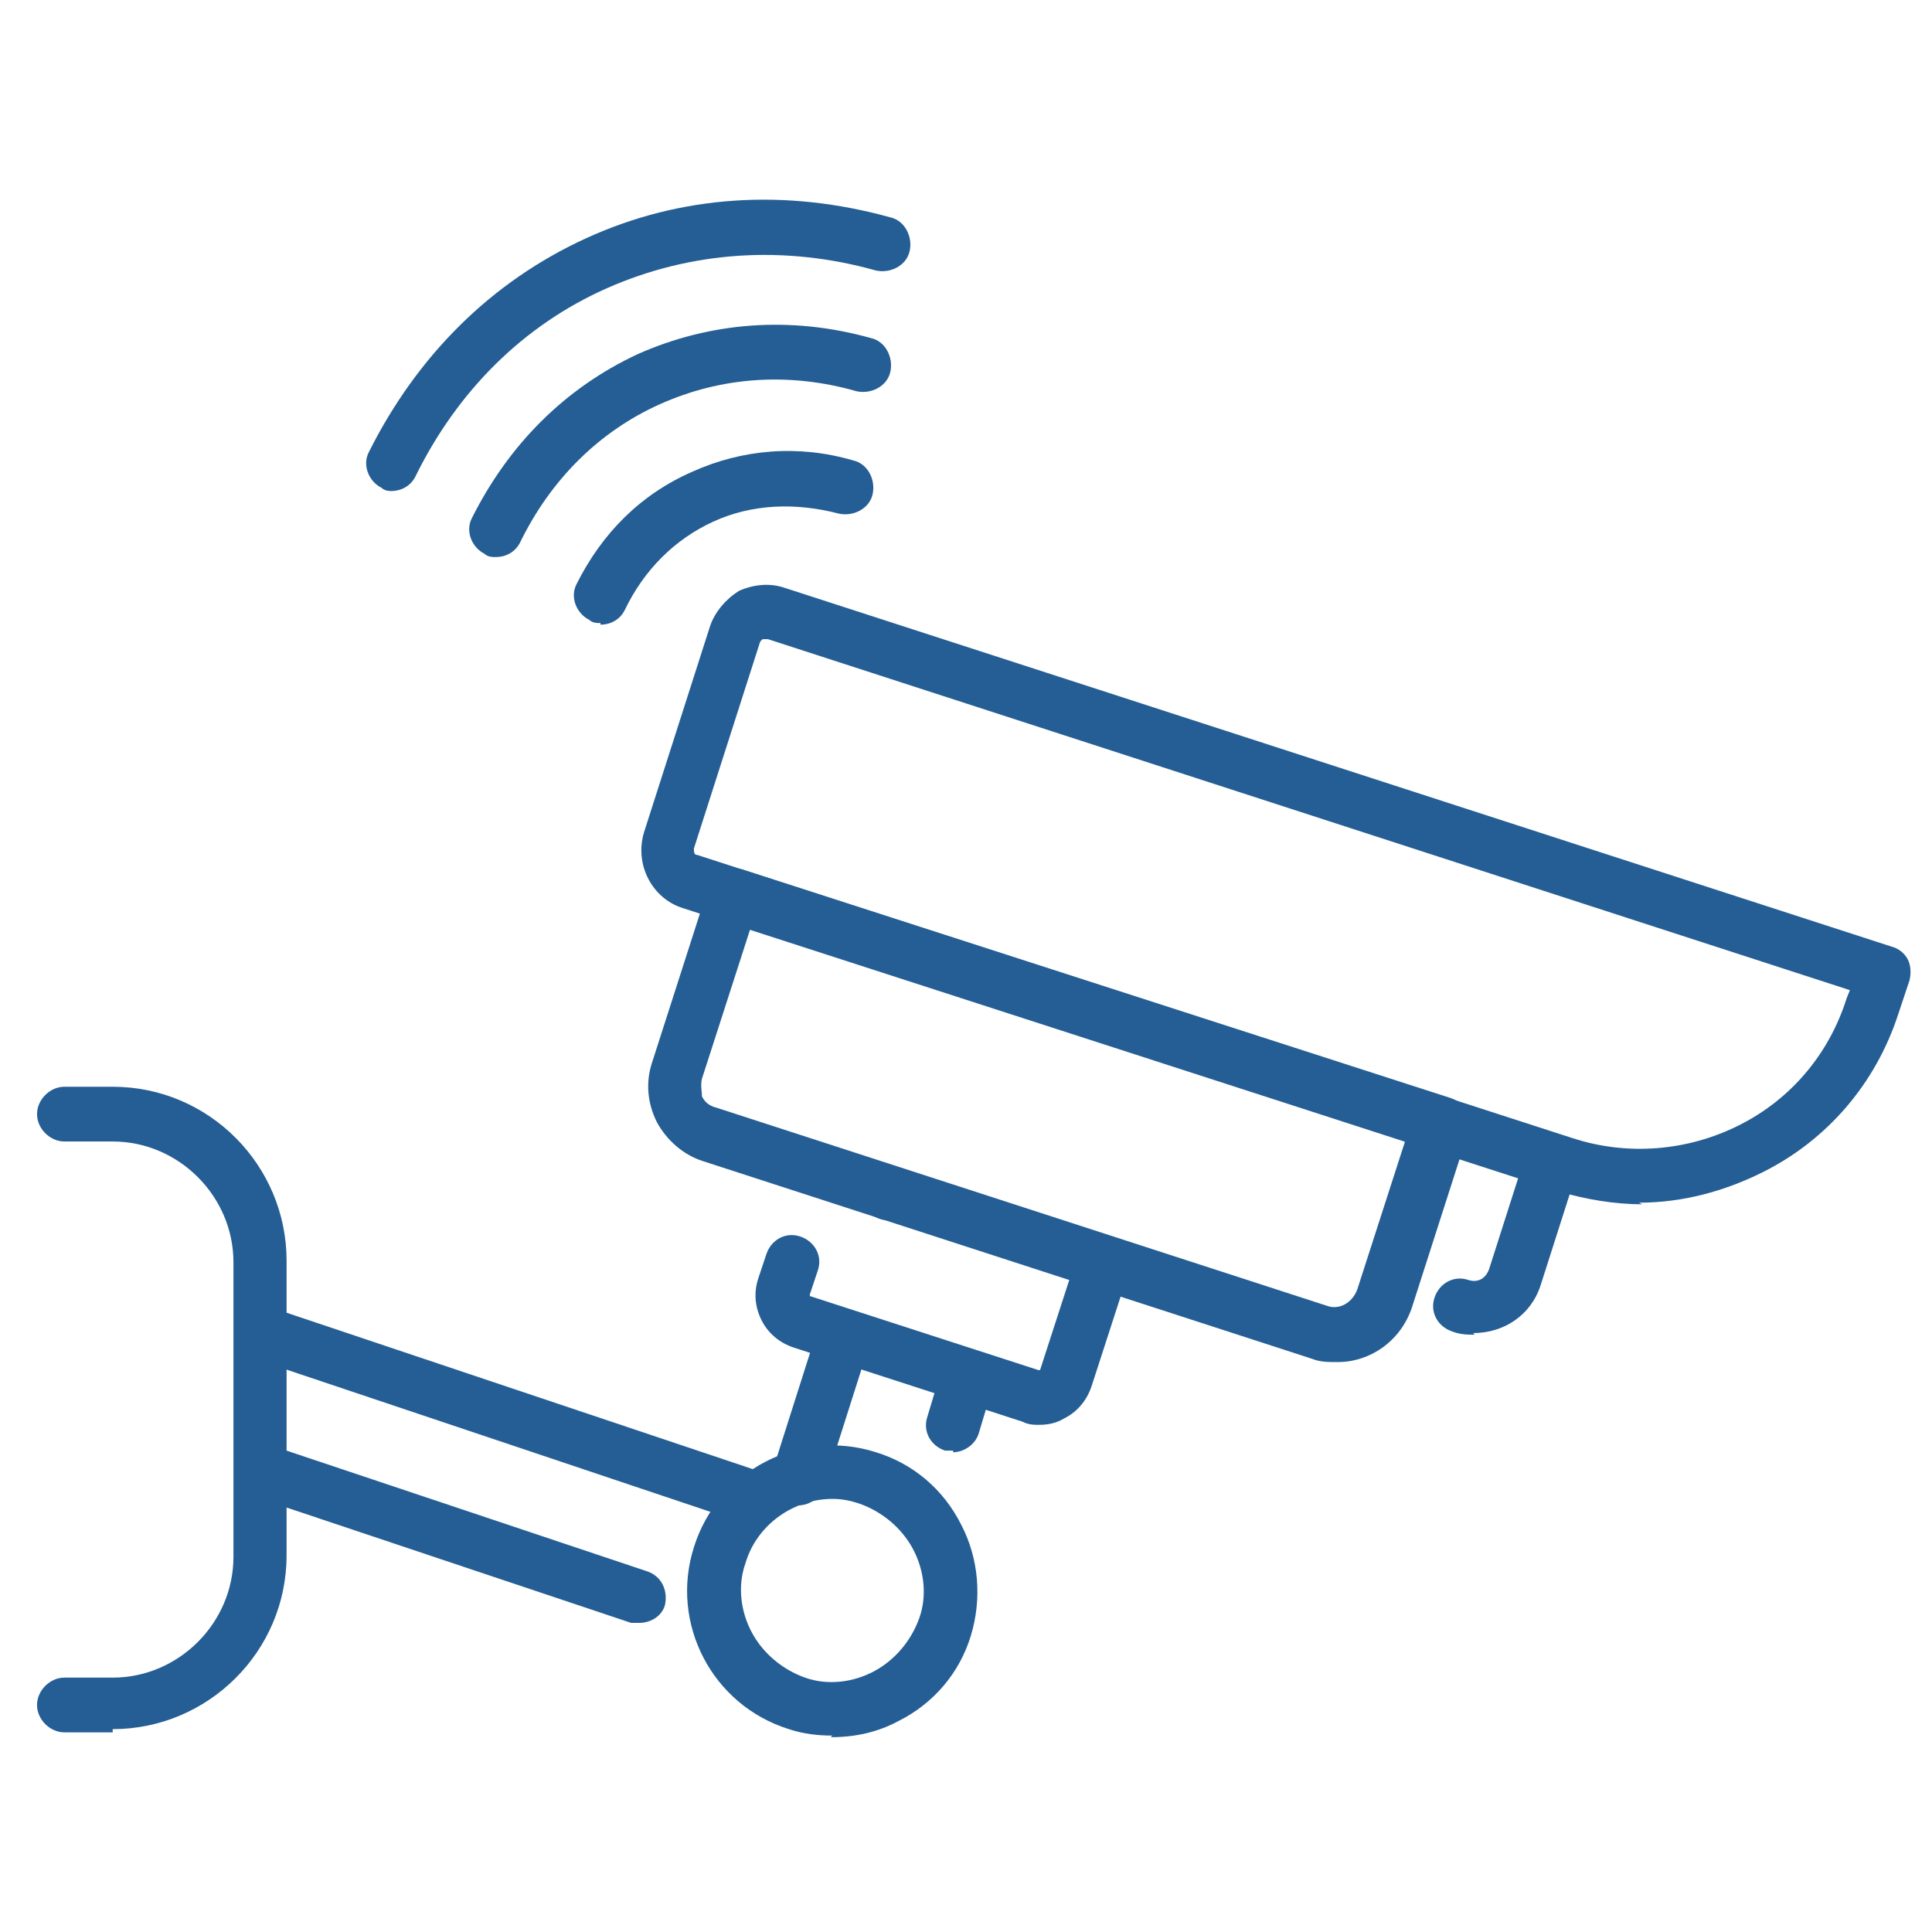
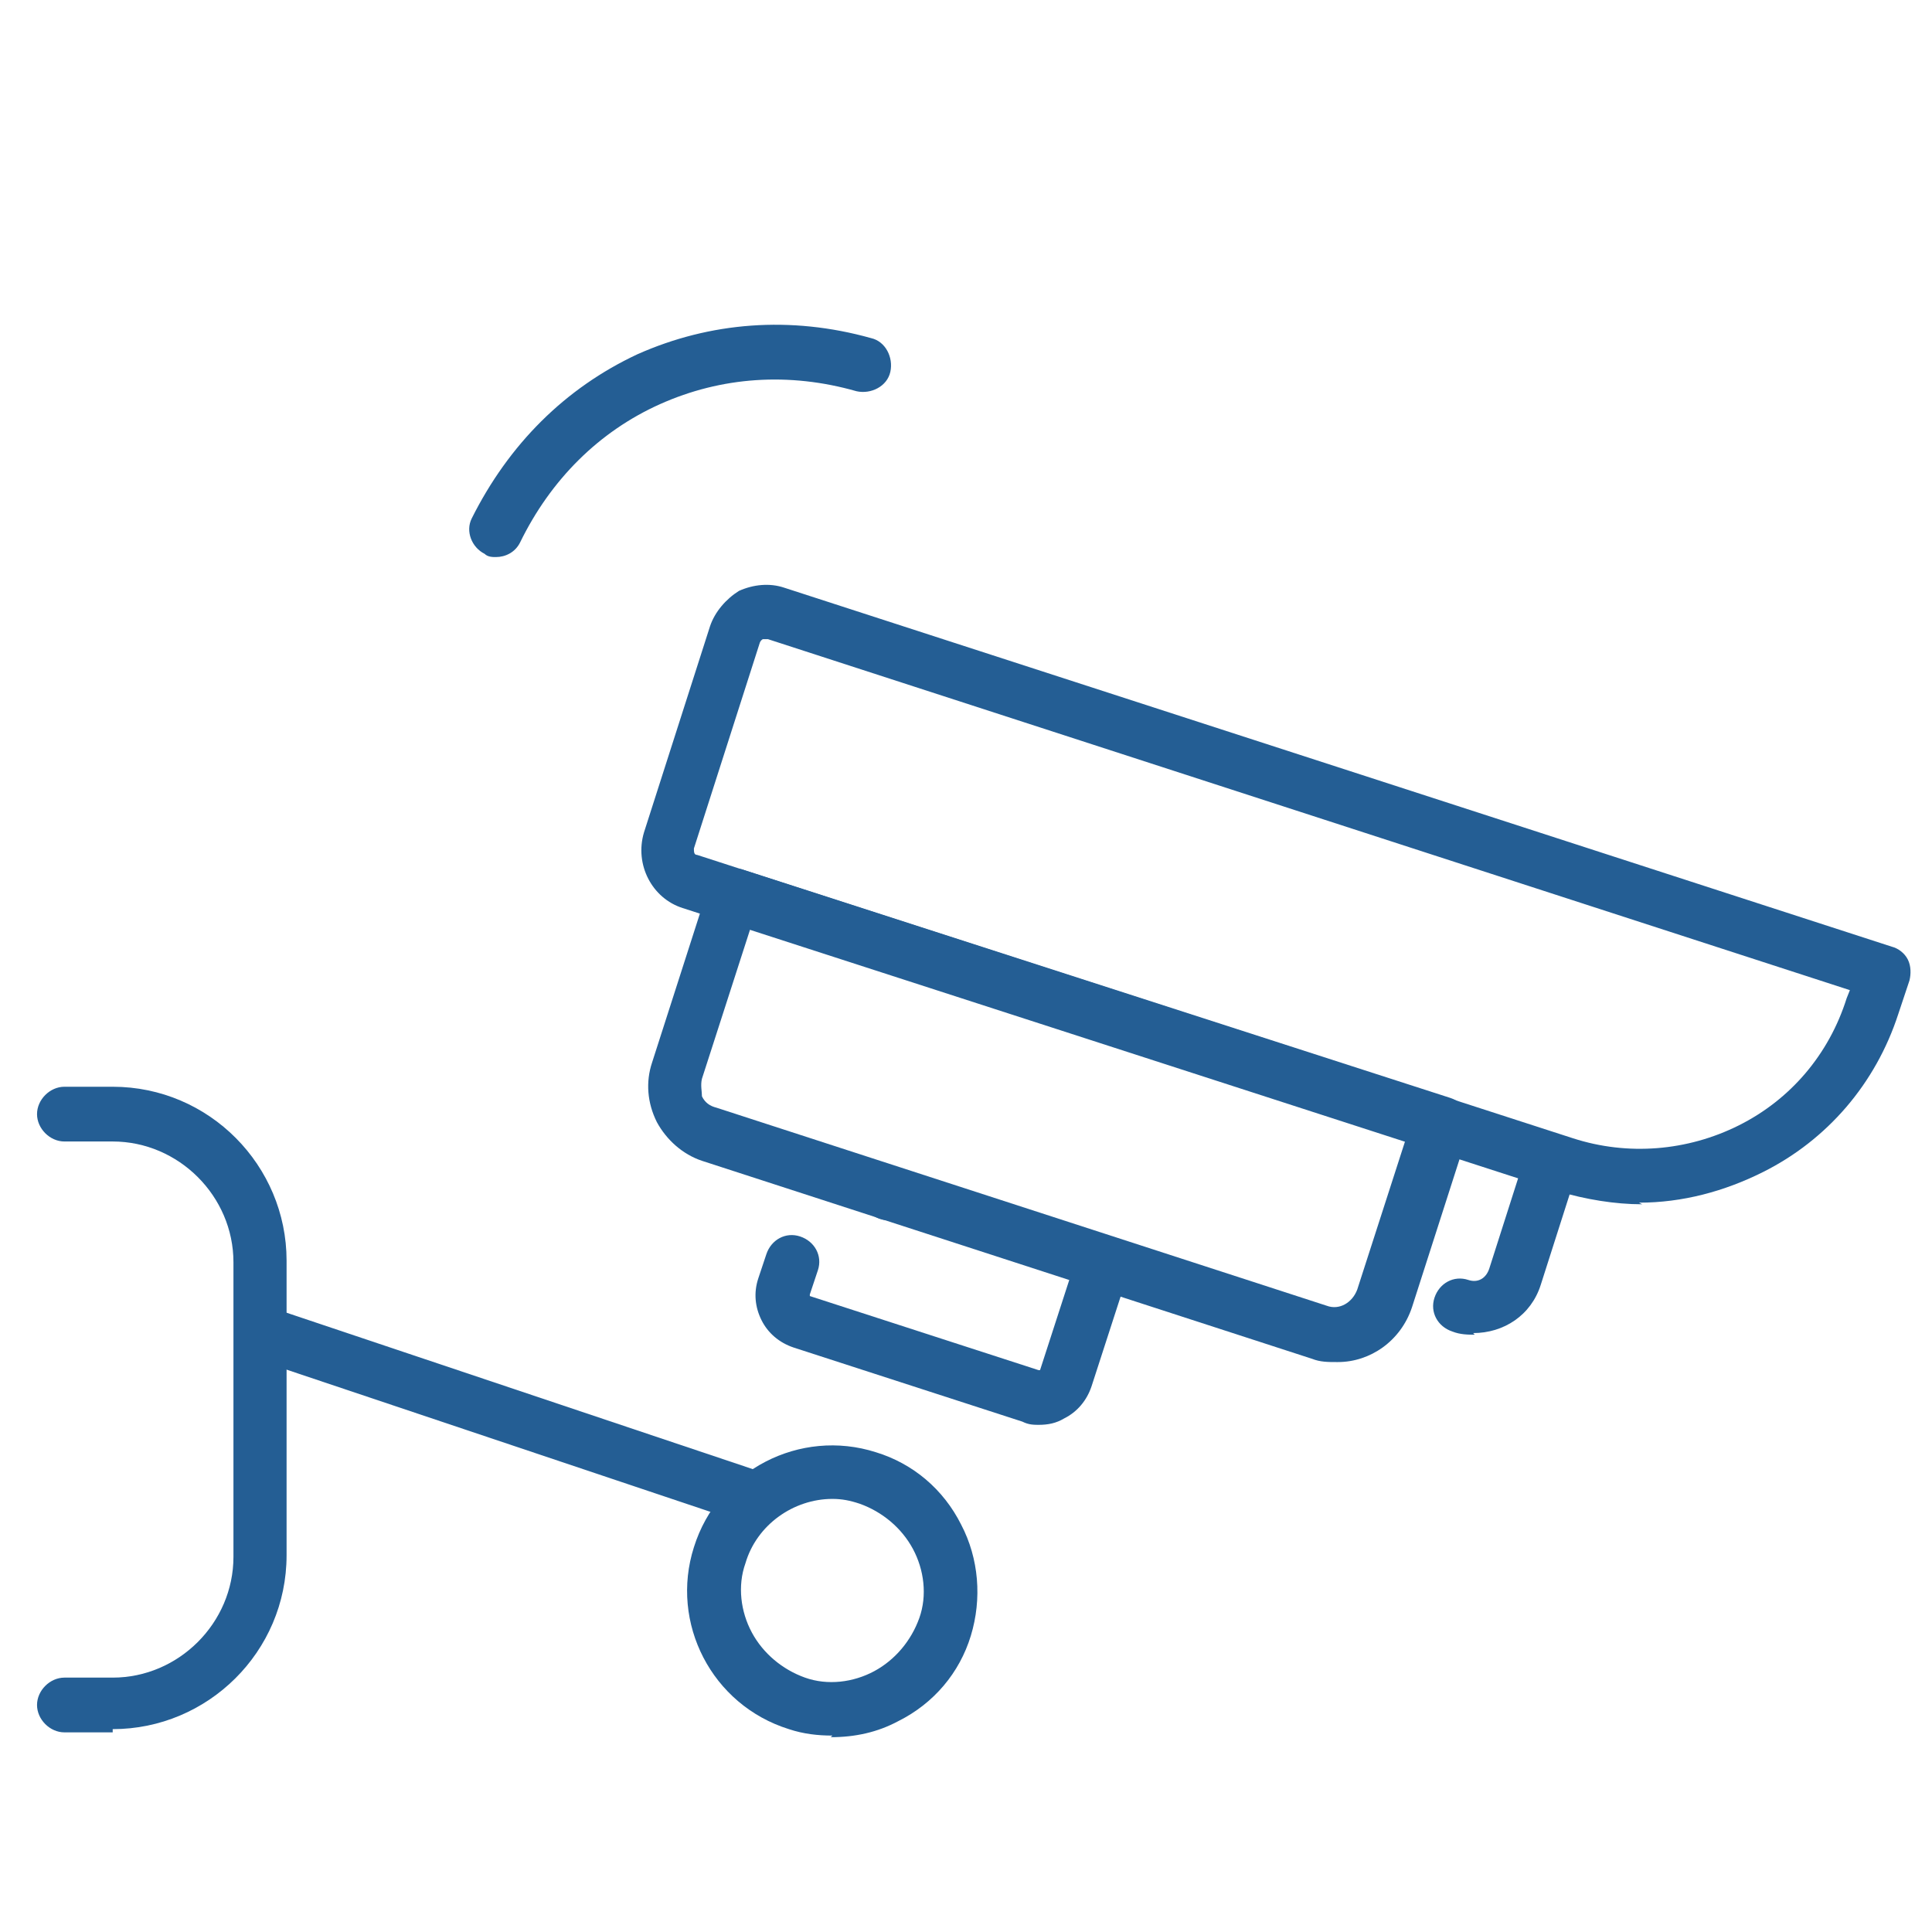
<svg xmlns="http://www.w3.org/2000/svg" id="Layer_1" version="1.1" viewBox="0 0 120 120">
  <defs>
    <style>
      .st0 {
        fill: #245e94;
      }
    </style>
  </defs>
  <path class="st0" d="M102,74.8c-1.7,0-3.5-.3-5.2-.8l-54.4-17.6c-1.9-.6-3-2.7-2.4-4.7l4.1-12.8c.3-.9,1-1.7,1.8-2.2.9-.4,1.9-.5,2.8-.2l68.8,22.3c.4.1.8.4,1,.8.2.4.2.9.1,1.3l-.7,2.1c-1.4,4.3-4.4,7.8-8.4,9.8-2.4,1.2-5,1.9-7.7,1.9ZM47.6,39.7c0,0-.1,0-.2,0,0,0-.1,0-.2.2l-4.1,12.8c0,.2,0,.4.2.4l54.4,17.6c3.4,1.1,7.1.8,10.3-.8,3.2-1.6,5.6-4.4,6.7-7.9l.2-.5-67.2-21.8s0,0-.1,0Z" />
  <path class="st0" d="M83,84.6c-.5,0-1,0-1.5-.2l-37.9-12.3c-1.2-.4-2.2-1.3-2.8-2.4-.6-1.2-.7-2.5-.3-3.7l3.5-10.9c.1-.4.4-.8.8-1,.4-.2.9-.2,1.3-.1l44,14.2c.9.3,1.4,1.2,1.1,2.1l-3.5,10.9c-.7,2.1-2.6,3.4-4.6,3.4ZM46.6,57.7l-3,9.3c-.1.4,0,.8,0,1.1.2.4.5.6.9.7l37.9,12.3h0c.8.3,1.6-.2,1.9-1l3-9.3-40.8-13.2Z" />
  <path class="st0" d="M91.6,82.9c-.4,0-.9,0-1.4-.2-.9-.3-1.4-1.2-1.1-2.1.3-.9,1.2-1.4,2.1-1.1.6.2,1.1-.1,1.3-.7l2.3-7.2c.3-.9,1.2-1.4,2.1-1.1.9.3,1.4,1.2,1.1,2.1l-2.3,7.2c-.6,1.9-2.3,3-4.2,3Z" />
  <path class="st0" d="M64.6,88.5c-.4,0-.7,0-1.1-.2l-14.2-4.6c-.9-.3-1.6-.9-2-1.7-.4-.8-.5-1.7-.2-2.6l.5-1.5c.3-.9,1.2-1.4,2.1-1.1.9.3,1.4,1.2,1.1,2.1l-.5,1.5s0,0,0,.1l14.2,4.6s0,0,.1,0l2.3-7.1c.3-.9,1.2-1.4,2.1-1.1.9.3,1.4,1.2,1.1,2.1l-2.3,7.1c-.3.9-.9,1.6-1.7,2-.5.3-1,.4-1.6.4Z" />
  <path class="st0" d="M7,107.6h-3c-.9,0-1.7-.8-1.7-1.7s.8-1.7,1.7-1.7h3c4.1,0,7.5-3.4,7.5-7.5v-18.3c0-4.1-3.4-7.5-7.5-7.5h-3c-.9,0-1.7-.8-1.7-1.7s.8-1.7,1.7-1.7h3c6,0,10.8,4.9,10.8,10.8v18.3c0,6-4.9,10.8-10.8,10.8Z" />
  <path class="st0" d="M47,94.7c-.2,0-.4,0-.5,0l-30.7-10.3c-.9-.3-1.3-1.2-1.1-2.1.3-.9,1.2-1.3,2.1-1.1l30.7,10.3c.9.3,1.3,1.2,1.1,2.1-.2.7-.9,1.1-1.6,1.1Z" />
-   <path class="st0" d="M39.7,100.8c-.2,0-.4,0-.5,0l-23.3-7.8c-.9-.3-1.3-1.2-1.1-2.1.3-.9,1.2-1.3,2.1-1.1l23.3,7.8c.9.3,1.3,1.2,1.1,2.1-.2.7-.9,1.1-1.6,1.1Z" />
-   <path class="st0" d="M59.2,90.1c-.2,0-.3,0-.5,0-.9-.3-1.4-1.2-1.1-2.1l.9-3c.3-.9,1.2-1.4,2.1-1.1.9.3,1.4,1.2,1.1,2.1l-.9,3c-.2.7-.9,1.2-1.6,1.2Z" />
-   <path class="st0" d="M49.6,93.4c-.2,0-.3,0-.5,0-.9-.3-1.4-1.2-1.1-2.1l2.8-8.8c.3-.9,1.2-1.4,2.1-1.1.9.3,1.4,1.2,1.1,2.1l-2.8,8.8c-.2.7-.9,1.2-1.6,1.2Z" />
  <path class="st0" d="M55.2,75.8c-.9,0-1.7-.7-1.7-1.7h0c0-.9.8-1.7,1.7-1.7s1.7.8,1.7,1.7-.8,1.7-1.7,1.7Z" />
  <path class="st0" d="M51.7,107.8c-.9,0-1.8-.1-2.7-.4-4.8-1.5-7.4-6.6-5.9-11.3,1.5-4.8,6.6-7.4,11.3-5.9h0c2.3.7,4.2,2.3,5.3,4.5,1.1,2.1,1.3,4.6.6,6.9-.7,2.3-2.3,4.2-4.5,5.3-1.3.7-2.7,1-4.2,1ZM51.7,93.1c-2.4,0-4.7,1.6-5.4,4-.5,1.4-.3,3,.4,4.3s1.9,2.3,3.3,2.8c1.4.5,3,.3,4.3-.4,1.3-.7,2.3-1.9,2.8-3.3.5-1.4.3-3-.4-4.3s-1.9-2.3-3.3-2.8c-.6-.2-1.1-.3-1.7-.3Z" />
  <g>
-     <path class="st0" d="M24.4,30.5c-.2,0-.5,0-.7-.2-.8-.4-1.2-1.4-.8-2.2,3-6,7.6-10.6,13.5-13.3,5.9-2.7,12.4-3.1,18.9-1.3.9.2,1.4,1.2,1.2,2.1-.2.9-1.2,1.4-2.1,1.2-5.7-1.6-11.5-1.2-16.7,1.1-5.2,2.3-9.3,6.4-11.9,11.7-.3.6-.9.9-1.5.9Z" />
    <path class="st0" d="M30.8,34.6c-.2,0-.5,0-.7-.2-.8-.4-1.2-1.4-.8-2.2,2.3-4.6,5.8-8.1,10.3-10.2,4.5-2,9.5-2.4,14.5-1,.9.2,1.4,1.2,1.2,2.1-.2.9-1.2,1.4-2.1,1.2-4.2-1.2-8.4-.9-12.2.8-3.8,1.7-6.8,4.7-8.7,8.6-.3.6-.9.9-1.5.9Z" />
-     <path class="st0" d="M37.3,38.7c-.2,0-.5,0-.7-.2-.8-.4-1.2-1.4-.8-2.2,1.6-3.2,4-5.6,7.2-7,3.1-1.4,6.6-1.7,10-.7.9.2,1.4,1.2,1.2,2.1-.2.9-1.2,1.4-2.1,1.2-2.7-.7-5.4-.6-7.8.5-2.4,1.1-4.3,3-5.5,5.5-.3.6-.9.9-1.5.9Z" />
  </g>
</svg>